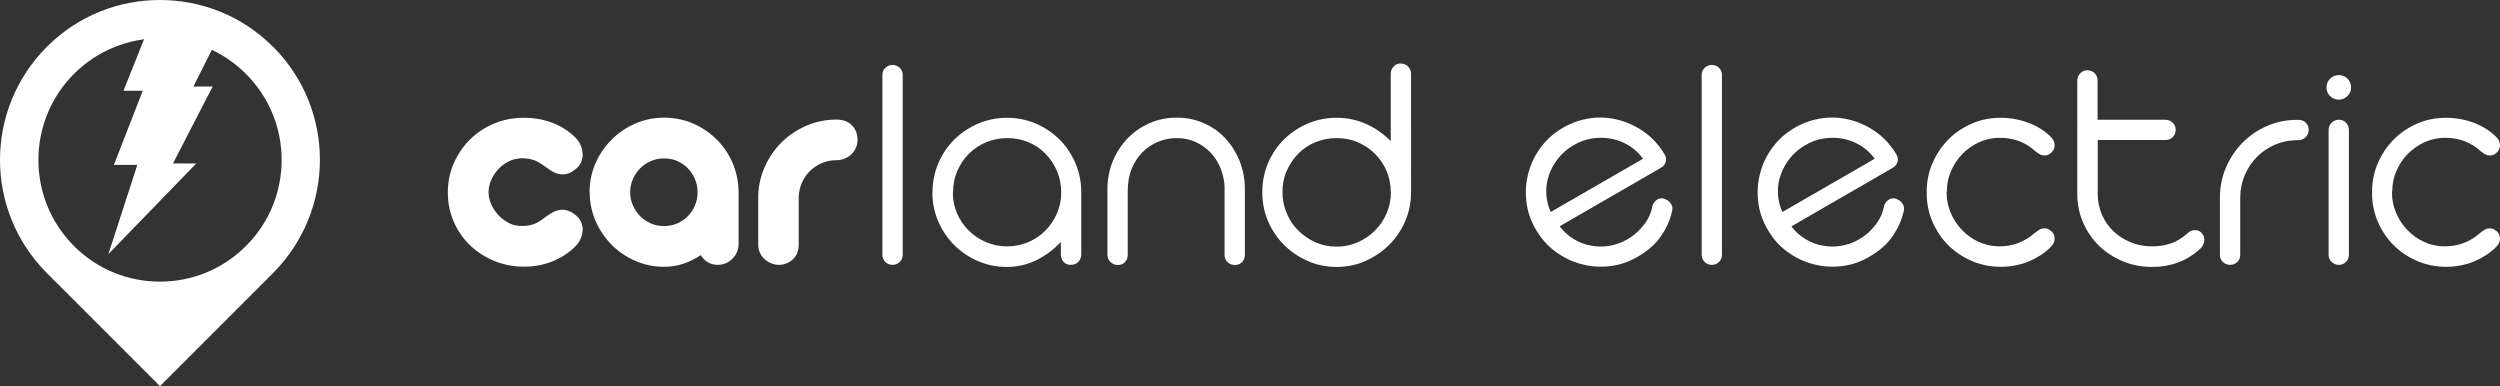
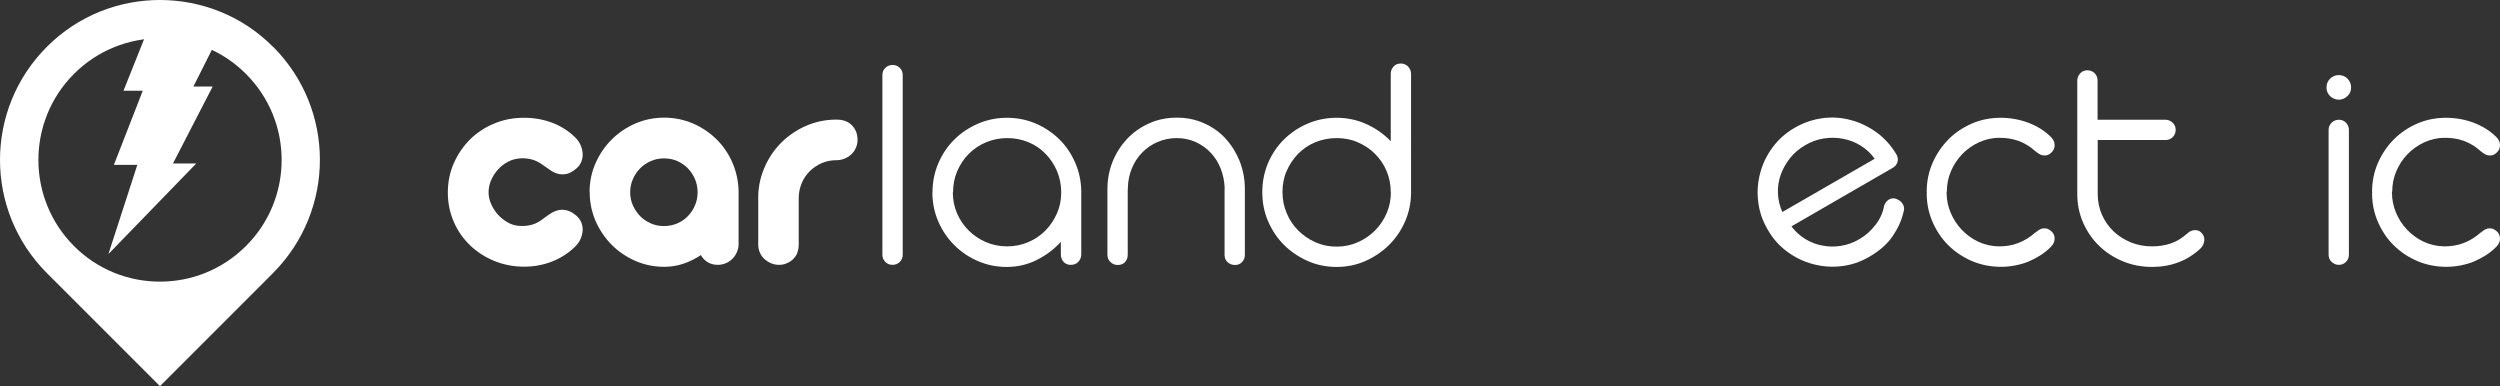
<svg xmlns="http://www.w3.org/2000/svg" viewBox="0 0 192.09 29.67">
  <rect x="0" y="0" width="192.09" height="29.67" fill="#333333" stroke="none" />
  <defs>
    <style>.d{fill:#fff;}</style>
  </defs>
  <g id="a" />
  <g id="b">
    <g id="c">
      <g>
        <g>
          <path class="d" d="M39.98,12.17c-.34,.02-.65,.1-.95,.26s-.56,.36-.78,.61c-.22,.24-.39,.52-.52,.82-.13,.3-.19,.61-.19,.91s.06,.59,.19,.89c.13,.3,.3,.57,.52,.82s.48,.45,.78,.62,.62,.25,.95,.26c.32,.02,.62-.02,.91-.1,.29-.08,.59-.25,.91-.5,.16-.12,.33-.24,.52-.36,.18-.12,.38-.2,.58-.25s.42-.04,.65,.01c.23,.06,.48,.19,.73,.41,.17,.14,.29,.31,.38,.51,.08,.2,.12,.4,.11,.61s-.06,.43-.15,.64c-.09,.22-.23,.42-.41,.6-.5,.5-1.1,.89-1.78,1.16-.68,.27-1.41,.4-2.17,.4-.81,0-1.57-.15-2.28-.44s-1.33-.69-1.86-1.2-.95-1.11-1.25-1.8-.46-1.44-.46-2.25,.15-1.56,.46-2.26,.73-1.31,1.25-1.83c.53-.52,1.15-.93,1.86-1.22,.71-.3,1.47-.44,2.28-.44s1.49,.13,2.17,.38c.68,.26,1.27,.64,1.78,1.14,.18,.18,.32,.38,.41,.6,.09,.22,.14,.43,.15,.65s-.03,.42-.11,.62-.21,.37-.38,.51c-.26,.22-.5,.36-.73,.41-.23,.05-.45,.05-.65,0-.2-.05-.4-.14-.58-.26-.18-.12-.36-.24-.52-.36-.32-.24-.62-.4-.91-.48-.29-.08-.59-.11-.91-.1Z" />
          <path class="d" d="M45.3,14.77c0-.79,.15-1.53,.46-2.23,.3-.69,.72-1.3,1.24-1.82s1.13-.93,1.82-1.23c.69-.3,1.43-.45,2.21-.45s1.51,.15,2.2,.44c.69,.3,1.29,.7,1.81,1.21,.52,.51,.93,1.11,1.23,1.79,.3,.69,.46,1.42,.48,2.2v4.07c0,.22-.04,.42-.13,.62-.08,.2-.2,.37-.34,.51s-.31,.26-.5,.34c-.19,.08-.4,.13-.62,.13-.3,0-.56-.07-.78-.2-.22-.14-.4-.32-.53-.55-.42,.28-.86,.5-1.33,.66-.47,.16-.96,.24-1.48,.24-.78,0-1.52-.15-2.21-.45-.69-.3-1.3-.71-1.82-1.23-.52-.52-.93-1.13-1.24-1.82-.3-.7-.46-1.44-.46-2.22Zm3.12,0c0,.36,.07,.7,.21,1.01,.14,.32,.33,.59,.56,.83s.51,.42,.83,.56c.32,.14,.65,.2,1,.2s.7-.07,1.01-.2c.32-.14,.59-.32,.82-.56,.23-.24,.42-.51,.55-.83,.14-.32,.2-.65,.2-1.01s-.07-.7-.2-1.01c-.14-.32-.32-.59-.55-.83-.23-.24-.51-.42-.82-.56-.32-.14-.65-.2-1.01-.2s-.69,.07-1,.2c-.32,.14-.59,.32-.83,.56-.24,.24-.42,.51-.56,.83-.14,.32-.21,.65-.21,1.01Z" />
          <path class="d" d="M61.27,19.42c-.08,.19-.19,.35-.33,.49-.14,.14-.3,.24-.49,.32-.18,.08-.38,.12-.59,.12s-.42-.04-.61-.12c-.19-.08-.36-.19-.51-.32-.15-.14-.26-.3-.35-.49-.08-.19-.13-.39-.13-.61v-3.77c.02-.8,.2-1.55,.52-2.26,.32-.71,.75-1.33,1.28-1.85s1.16-.95,1.87-1.26c.71-.31,1.47-.47,2.27-.48h.07c.51,0,.91,.15,1.19,.44s.43,.66,.43,1.11c0,.22-.04,.43-.13,.62-.08,.19-.2,.36-.35,.5-.15,.14-.32,.25-.52,.33-.2,.08-.41,.12-.63,.12-.39,0-.76,.07-1.11,.22-.35,.15-.65,.35-.92,.61-.26,.26-.47,.56-.62,.91-.15,.35-.23,.72-.24,1.11v3.66c0,.22-.04,.42-.12,.61Z" />
          <path class="d" d="M69.36,19.58c0,.22-.08,.4-.23,.55-.15,.15-.34,.22-.55,.22s-.4-.07-.55-.22c-.15-.15-.23-.33-.23-.55V5.76c0-.22,.08-.41,.23-.55,.15-.14,.34-.22,.55-.22s.4,.07,.55,.22c.15,.14,.23,.33,.23,.55v13.82Z" />
          <path class="d" d="M71.65,14.78c0-.79,.15-1.54,.45-2.24,.3-.7,.71-1.31,1.23-1.82,.52-.52,1.13-.92,1.82-1.22,.7-.3,1.44-.45,2.22-.45s1.52,.15,2.21,.44c.69,.3,1.29,.7,1.81,1.21,.52,.51,.92,1.11,1.22,1.79,.3,.69,.46,1.42,.47,2.21h0v4.84c0,.23-.08,.43-.23,.58-.15,.16-.34,.23-.58,.23s-.41-.08-.55-.23c-.14-.16-.21-.35-.21-.58v-.95c-.54,.58-1.16,1.04-1.86,1.39-.7,.35-1.47,.53-2.29,.53s-1.52-.15-2.22-.45c-.7-.3-1.3-.71-1.82-1.23-.52-.52-.93-1.13-1.23-1.82-.3-.7-.45-1.44-.45-2.22Zm1.56,0c0,.57,.11,1.1,.32,1.6s.51,.94,.89,1.32c.38,.38,.82,.68,1.33,.9,.51,.22,1.05,.33,1.63,.33s1.13-.11,1.64-.33c.51-.22,.95-.52,1.32-.9,.37-.38,.66-.82,.88-1.32s.32-1.03,.32-1.6-.11-1.12-.32-1.63c-.22-.51-.51-.95-.88-1.33-.37-.38-.81-.68-1.31-.89s-1.05-.32-1.63-.32-1.12,.11-1.63,.32-.95,.51-1.33,.89c-.38,.38-.67,.82-.89,1.33-.22,.51-.32,1.05-.32,1.63Z" />
          <path class="d" d="M86.65,14.54v5.04c0,.22-.07,.41-.21,.56-.14,.15-.33,.22-.56,.22-.21,0-.39-.07-.55-.22-.16-.15-.24-.33-.24-.56v-5.05c0-.76,.14-1.47,.41-2.14,.27-.66,.65-1.24,1.12-1.74,.48-.5,1.04-.89,1.69-1.18,.65-.29,1.35-.43,2.11-.43s1.45,.14,2.09,.43c.64,.28,1.19,.67,1.65,1.17s.82,1.08,1.09,1.74c.26,.66,.4,1.38,.4,2.14h0v5.06c0,.22-.07,.41-.22,.56-.14,.15-.32,.22-.54,.22s-.41-.07-.57-.22-.23-.33-.23-.56v-5c0-.06,0-.1,.01-.12-.02-.53-.12-1.03-.3-1.49-.18-.47-.44-.88-.76-1.22-.32-.35-.71-.62-1.15-.83-.44-.2-.93-.31-1.46-.31s-1.03,.1-1.49,.3c-.46,.2-.85,.47-1.19,.82-.34,.35-.6,.76-.79,1.22-.19,.47-.29,.97-.3,1.52v.06h0Z" />
          <path class="d" d="M108.42,14.76c0,.79-.15,1.54-.45,2.23-.3,.7-.71,1.3-1.23,1.82s-1.13,.93-1.82,1.24-1.44,.46-2.22,.46-1.54-.15-2.23-.46-1.3-.72-1.82-1.24c-.52-.52-.92-1.13-1.22-1.82-.3-.7-.44-1.44-.44-2.23s.15-1.53,.44-2.23c.3-.69,.7-1.3,1.22-1.81s1.12-.92,1.82-1.22c.7-.3,1.44-.45,2.23-.45s1.59,.16,2.3,.49c.71,.32,1.33,.76,1.86,1.31V5.68c0-.22,.07-.41,.22-.57,.14-.16,.33-.23,.55-.23s.41,.08,.56,.23c.15,.16,.23,.35,.23,.57V14.76Zm-1.56,0c0-.58-.11-1.12-.32-1.62s-.51-.94-.89-1.32-.82-.67-1.33-.89c-.5-.22-1.04-.32-1.62-.32s-1.13,.11-1.64,.32-.95,.51-1.32,.89-.66,.82-.88,1.32-.32,1.04-.32,1.62,.11,1.1,.32,1.61,.5,.95,.88,1.33,.81,.68,1.32,.91,1.05,.34,1.64,.34,1.12-.11,1.63-.34c.51-.22,.95-.53,1.33-.91,.38-.38,.67-.82,.89-1.33s.32-1.04,.32-1.61Z" />
        </g>
        <g>
-           <path class="d" d="M119.85,17.4c.3,.4,.66,.72,1.07,.97,.41,.25,.85,.42,1.31,.5,.46,.09,.93,.1,1.42,.02,.48-.08,.95-.24,1.39-.5,.5-.29,.93-.67,1.28-1.13s.57-.95,.65-1.47c.14-.31,.33-.49,.59-.54,.15-.03,.3,0,.47,.09,.16,.07,.29,.2,.39,.37,.1,.17,.11,.38,.03,.61-.14,.62-.42,1.23-.83,1.83-.41,.6-1.01,1.13-1.79,1.58-.69,.4-1.4,.64-2.15,.72-.75,.09-1.48,.03-2.19-.16-.71-.19-1.37-.51-1.98-.96-.61-.45-1.11-1.02-1.51-1.71-.4-.69-.64-1.4-.72-2.15-.09-.75-.03-1.48,.16-2.19,.19-.71,.51-1.37,.96-1.97,.45-.61,1.02-1.11,1.7-1.5,.68-.39,1.39-.63,2.14-.73s1.48-.04,2.18,.15c.7,.19,1.36,.51,1.97,.95,.61,.45,1.11,1.01,1.51,1.68,.11,.19,.14,.38,.09,.57-.05,.19-.17,.35-.37,.46l-7.77,4.49Zm6.39-5.21c-.3-.42-.67-.75-1.09-1.01-.42-.26-.87-.43-1.35-.52-.48-.09-.97-.1-1.47-.02s-.98,.25-1.43,.52c-.46,.27-.85,.6-1.17,1-.32,.4-.55,.82-.71,1.28s-.23,.93-.21,1.42,.13,.97,.34,1.43l7.09-4.09Z" />
          <path class="d" d="M137.65,17.4c.3,.4,.66,.72,1.07,.97,.41,.25,.85,.42,1.31,.5,.46,.09,.94,.1,1.42,.02,.48-.08,.95-.24,1.39-.5,.51-.29,.93-.67,1.28-1.13s.57-.95,.65-1.47c.13-.31,.33-.49,.59-.54,.15-.03,.3,0,.47,.09,.16,.07,.29,.2,.39,.37,.1,.17,.11,.38,.03,.61-.14,.62-.42,1.23-.83,1.83-.41,.6-1.01,1.13-1.79,1.58-.69,.4-1.4,.64-2.15,.72-.75,.09-1.48,.03-2.19-.16-.71-.19-1.37-.51-1.98-.96-.61-.45-1.11-1.02-1.5-1.71-.4-.69-.64-1.4-.72-2.15-.09-.75-.03-1.48,.16-2.19,.19-.71,.51-1.37,.96-1.97,.45-.61,1.02-1.11,1.7-1.5,.68-.39,1.39-.63,2.14-.73s1.48-.04,2.18,.15c.71,.19,1.36,.51,1.97,.95,.61,.45,1.11,1.01,1.51,1.68,.11,.19,.14,.38,.09,.57-.05,.19-.17,.35-.36,.46l-7.77,4.49Zm6.39-5.21c-.3-.42-.67-.75-1.09-1.01-.42-.26-.87-.43-1.35-.52-.48-.09-.97-.1-1.47-.02s-.98,.25-1.43,.52c-.46,.27-.86,.6-1.17,1s-.55,.82-.71,1.28-.23,.93-.21,1.42,.13,.97,.34,1.43l7.09-4.09Z" />
          <path class="d" d="M149.58,14.72l-.02,.05s0,.01,0,.01,0,0,0,.01,0,.01,.01,.01c0,.53,.1,1.04,.31,1.54s.49,.93,.85,1.31c.36,.38,.78,.69,1.27,.92,.49,.23,1.02,.35,1.58,.36,.52,0,1.01-.07,1.48-.25s.9-.44,1.31-.8c.08-.06,.17-.13,.26-.19,.09-.06,.19-.11,.29-.13,.1-.02,.21-.02,.33,0,.12,.03,.24,.1,.37,.21,.17,.15,.25,.34,.25,.57,0,.23-.1,.43-.28,.62-.24,.24-.51,.46-.8,.65-.3,.19-.61,.35-.94,.49s-.68,.23-1.04,.3c-.36,.07-.72,.1-1.08,.1-.78,0-1.52-.15-2.21-.44-.69-.3-1.3-.7-1.81-1.21-.52-.51-.92-1.11-1.22-1.8-.3-.69-.45-1.42-.45-2.21l.02-.07s-.01,0-.01-.02c0,0,0-.01-.01-.01,0-.79,.15-1.53,.45-2.22s.71-1.29,1.22-1.81,1.12-.92,1.81-1.22c.69-.3,1.43-.44,2.21-.44,.74,0,1.44,.13,2.12,.38,.68,.26,1.26,.62,1.74,1.1,.18,.18,.28,.39,.28,.62,0,.23-.08,.42-.26,.58-.12,.11-.24,.18-.35,.2-.12,.02-.23,.02-.33,0-.1-.02-.2-.07-.29-.13-.09-.06-.18-.12-.26-.19-.4-.36-.83-.62-1.3-.79-.47-.16-.96-.24-1.48-.23-.55,0-1.07,.13-1.56,.35-.49,.23-.91,.53-1.28,.91-.36,.38-.65,.82-.86,1.31s-.31,1.01-.31,1.54Z" />
          <path class="d" d="M161.18,9.2h5.2c.22,0,.4,.08,.56,.23,.16,.15,.23,.34,.23,.55s-.07,.39-.22,.55c-.15,.16-.34,.23-.57,.23h-5.2v4.14c0,.57,.11,1.1,.32,1.59,.22,.49,.51,.92,.89,1.28s.82,.64,1.33,.85,1.05,.31,1.64,.31c.53,0,1.01-.08,1.45-.23,.44-.15,.85-.4,1.25-.76,.05-.04,.1-.08,.14-.11s.1-.07,.17-.09c.12-.05,.25-.07,.39-.05,.14,.01,.27,.07,.38,.19,.09,.08,.15,.17,.19,.28,.04,.1,.05,.21,.04,.32s-.04,.22-.09,.33c-.05,.11-.12,.2-.2,.28-.49,.46-1.05,.82-1.68,1.06-.63,.24-1.31,.36-2.04,.36-.79,0-1.54-.14-2.24-.43s-1.31-.68-1.83-1.19c-.52-.5-.93-1.1-1.23-1.78-.3-.68-.45-1.42-.45-2.21V6.2c0-.22,.08-.41,.23-.57s.34-.23,.55-.23,.41,.08,.56,.23c.15,.15,.22,.34,.22,.58v3Z" />
-           <path class="d" d="M171.9,20.13c-.15,.15-.33,.22-.53,.22-.22,0-.41-.07-.57-.22-.16-.15-.23-.33-.23-.56v-4.4c0-.82,.16-1.59,.47-2.31,.31-.72,.74-1.36,1.27-1.9,.54-.54,1.16-.97,1.88-1.28,.72-.32,1.49-.47,2.3-.47h.08c.26,0,.46,.07,.6,.22,.14,.14,.22,.33,.22,.55s-.08,.41-.23,.56c-.16,.15-.35,.23-.58,.23h-.08c-.59,0-1.15,.11-1.69,.34-.53,.23-1,.54-1.39,.94-.4,.4-.71,.87-.94,1.4-.23,.54-.35,1.11-.35,1.72v4.4c0,.22-.07,.41-.22,.56Z" />
          <path class="d" d="M178.76,6.72c0-.27,.09-.5,.28-.68,.18-.18,.4-.27,.66-.27s.49,.09,.67,.27c.18,.18,.28,.41,.28,.68,0,.26-.09,.48-.28,.66s-.41,.28-.67,.28c-.13,0-.25-.03-.37-.08-.12-.05-.22-.12-.3-.2s-.15-.18-.2-.29c-.05-.11-.07-.23-.07-.36Zm1.72,12.84c0,.22-.07,.41-.22,.56-.15,.15-.33,.23-.55,.23s-.4-.08-.56-.23c-.16-.15-.23-.34-.23-.56V9.98c0-.22,.08-.4,.23-.55s.34-.23,.56-.23,.41,.08,.55,.23c.14,.15,.22,.34,.22,.55v9.58Z" />
          <path class="d" d="M183.8,14.72l-.02,.05s0,.01,0,.01c0,0,0,0,0,.01s0,.01,.01,.01c0,.53,.1,1.04,.31,1.54s.49,.93,.85,1.31c.36,.38,.78,.69,1.27,.92,.49,.23,1.02,.35,1.58,.36,.52,0,1.01-.07,1.48-.25,.46-.17,.9-.44,1.31-.8,.08-.06,.17-.13,.26-.19,.09-.06,.19-.11,.29-.13,.1-.02,.21-.02,.33,0,.12,.03,.24,.1,.37,.21,.17,.15,.25,.34,.25,.57,0,.23-.1,.43-.28,.62-.24,.24-.51,.46-.8,.65-.3,.19-.61,.35-.94,.49s-.68,.23-1.04,.3c-.36,.07-.72,.1-1.08,.1-.78,0-1.52-.15-2.21-.44-.69-.3-1.3-.7-1.81-1.21-.52-.51-.92-1.11-1.22-1.8-.3-.69-.45-1.42-.45-2.21l.02-.07s-.01,0-.01-.02c0,0,0-.01-.01-.01,0-.79,.15-1.53,.45-2.22,.3-.69,.71-1.29,1.22-1.81,.52-.52,1.12-.92,1.81-1.22,.69-.3,1.43-.44,2.21-.44,.74,0,1.44,.13,2.12,.38,.68,.26,1.26,.62,1.74,1.1,.18,.18,.28,.39,.28,.62,0,.23-.08,.42-.26,.58-.12,.11-.24,.18-.35,.2-.12,.02-.23,.02-.33,0-.1-.02-.2-.07-.29-.13-.09-.06-.18-.12-.26-.19-.4-.36-.83-.62-1.3-.79s-.96-.24-1.48-.23c-.55,0-1.07,.13-1.56,.35-.49,.23-.91,.53-1.28,.91s-.65,.82-.86,1.31c-.21,.49-.31,1.01-.31,1.54Z" />
-           <path class="d" d="M132.31,19.58c0,.22-.08,.4-.23,.55-.15,.15-.34,.22-.55,.22s-.4-.07-.55-.22c-.15-.15-.23-.33-.23-.55V5.76c0-.22,.08-.41,.23-.55,.15-.14,.34-.22,.55-.22s.4,.07,.55,.22c.15,.14,.23,.33,.23,.55v13.82Z" />
        </g>
        <g>
          <path class="d" d="M20.98,3.6C18.59,1.19,15.43,0,12.29,0S6,1.19,3.6,3.6C-1.2,8.4-1.2,16.17,3.6,20.98l8.69,8.69,8.69-8.69c2.39-2.4,3.6-5.55,3.6-8.7s-1.2-6.29-3.6-8.69Zm-2.08,15.3c-1.83,1.83-4.21,2.74-6.61,2.74s-4.79-.91-6.61-2.74c-3.64-3.65-3.64-9.57,0-13.22,1.83-1.83,4.22-2.74,6.61-2.74s4.78,.91,6.61,2.74c1.83,1.83,2.74,4.22,2.74,6.61s-.91,4.79-2.74,6.61Z" />
          <polygon class="d" points="16.34 6.65 13.29 12.56 15.08 12.56 8.33 19.52 10.55 12.67 8.75 12.67 10.97 6.97 9.49 6.97 11.27 2.51 16.94 2.51 14.86 6.65 16.34 6.65" />
        </g>
      </g>
    </g>
  </g>
</svg>